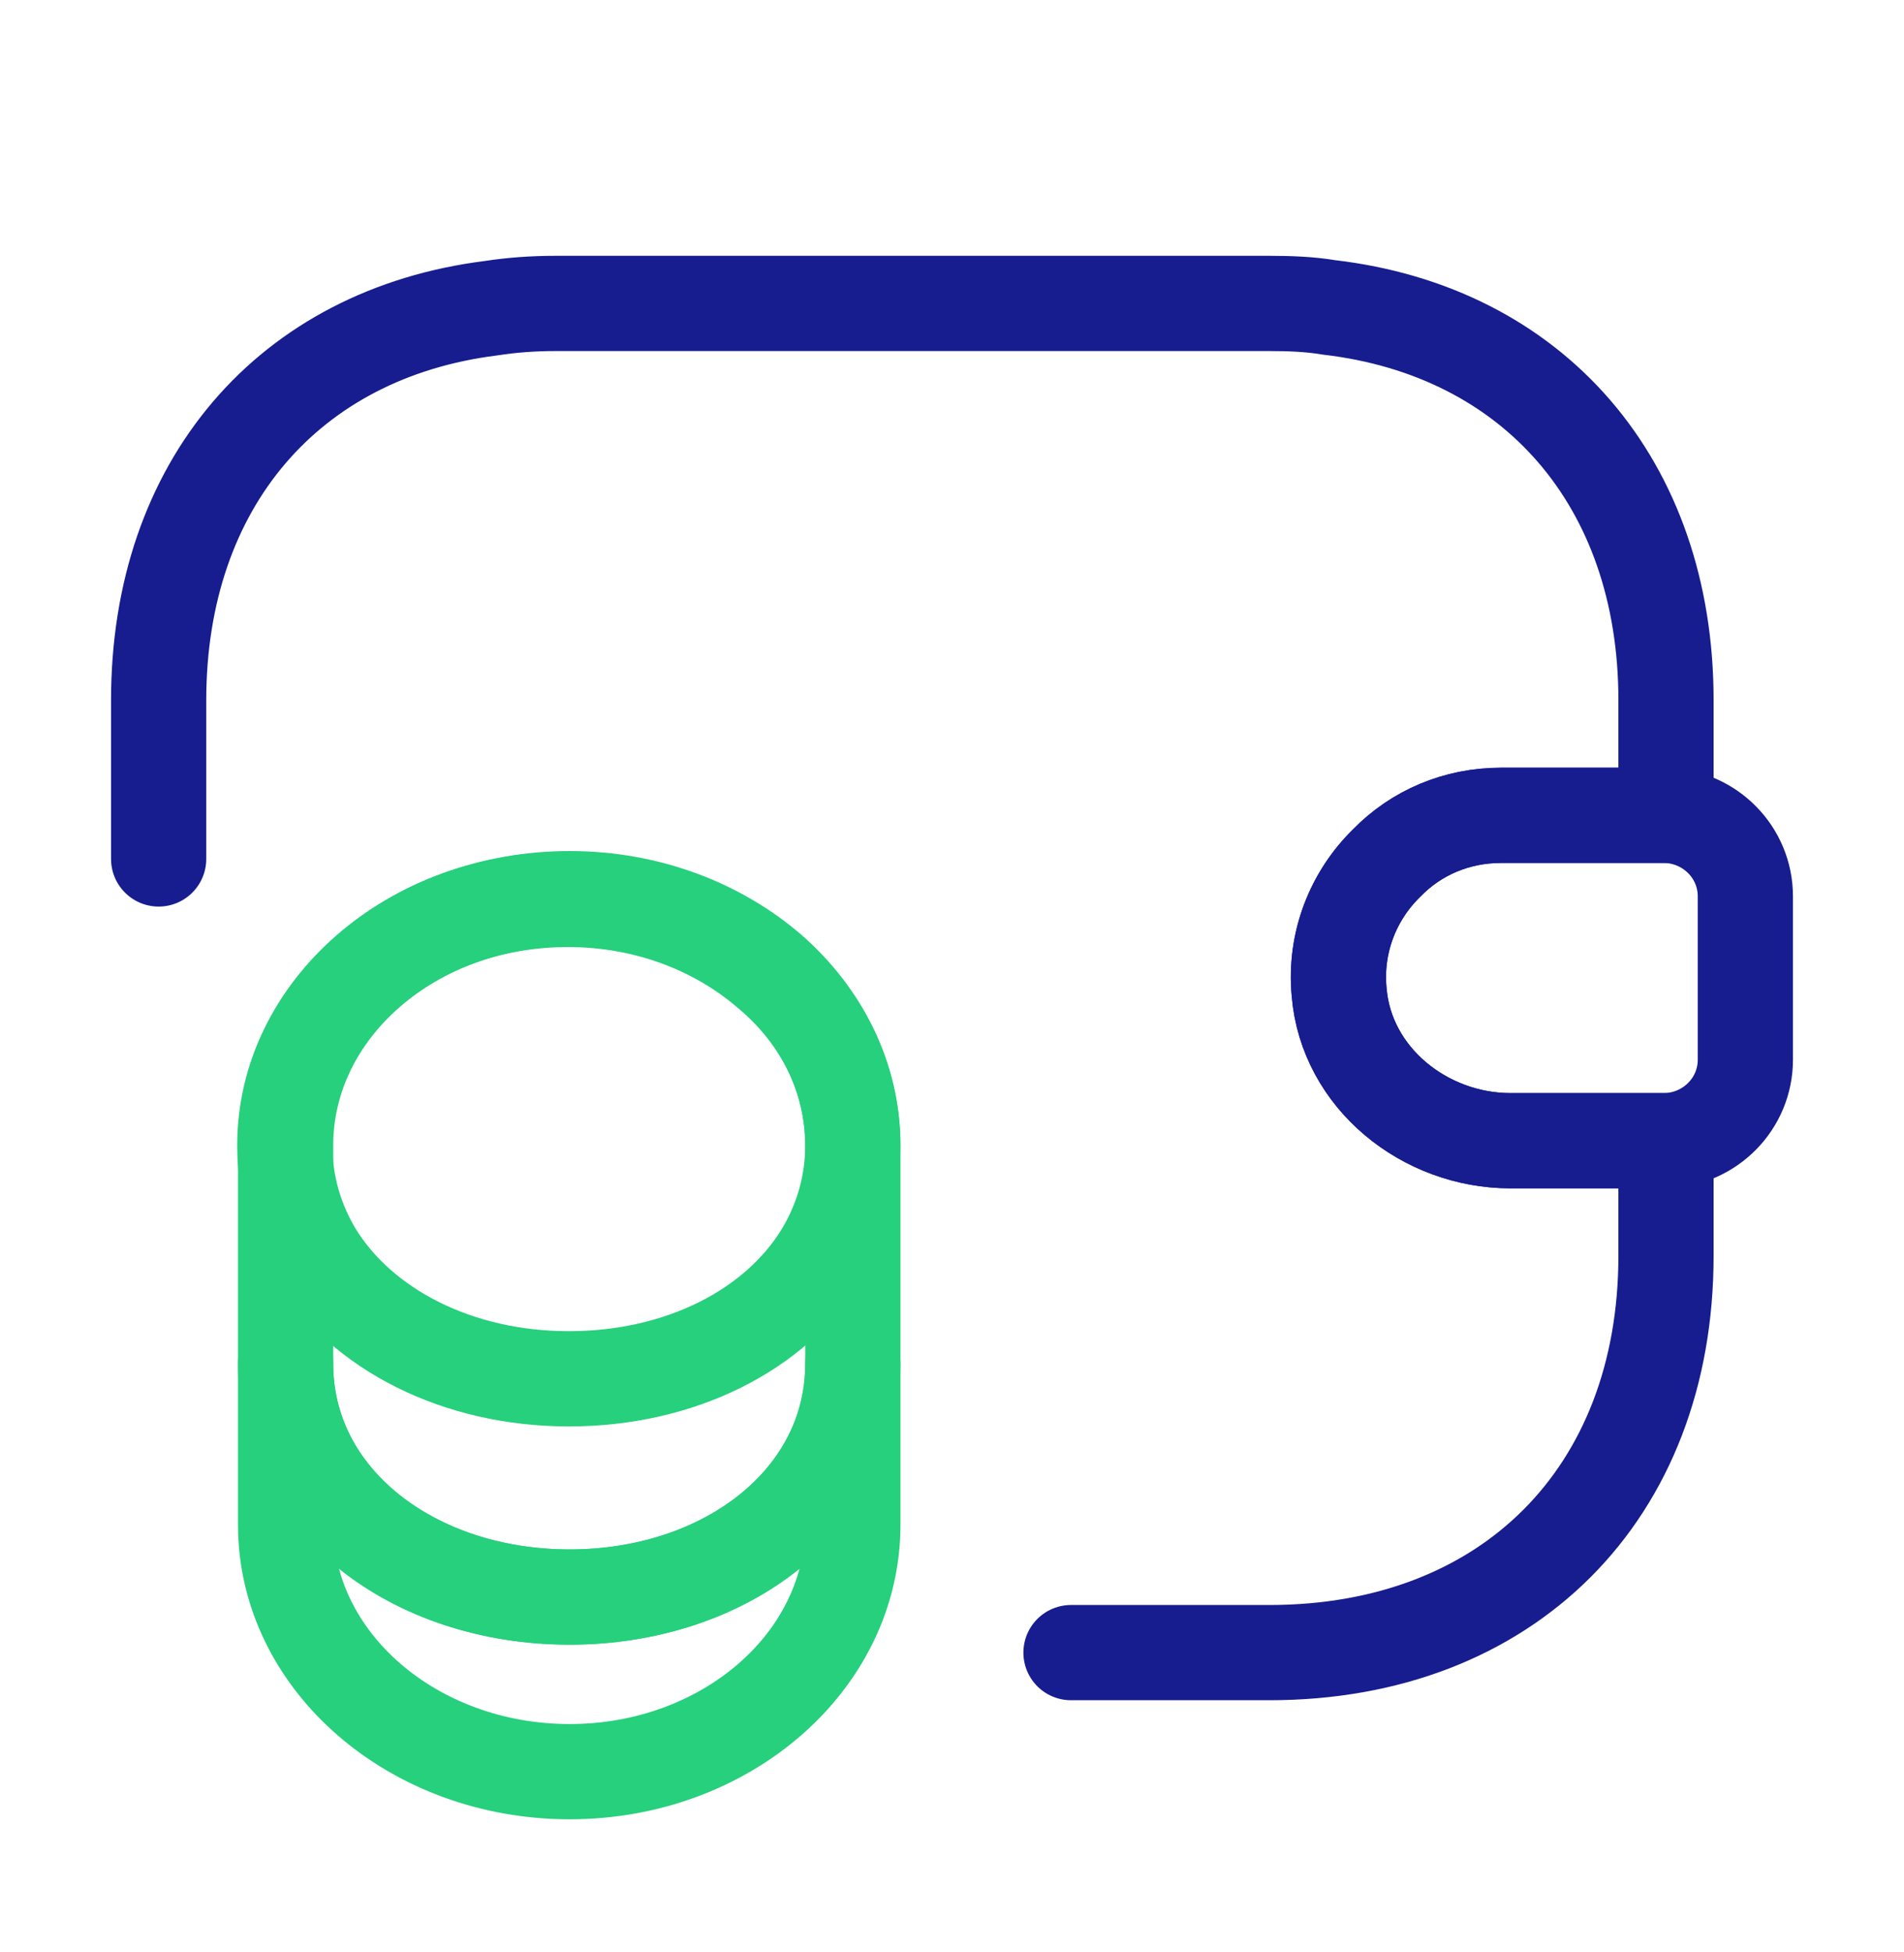
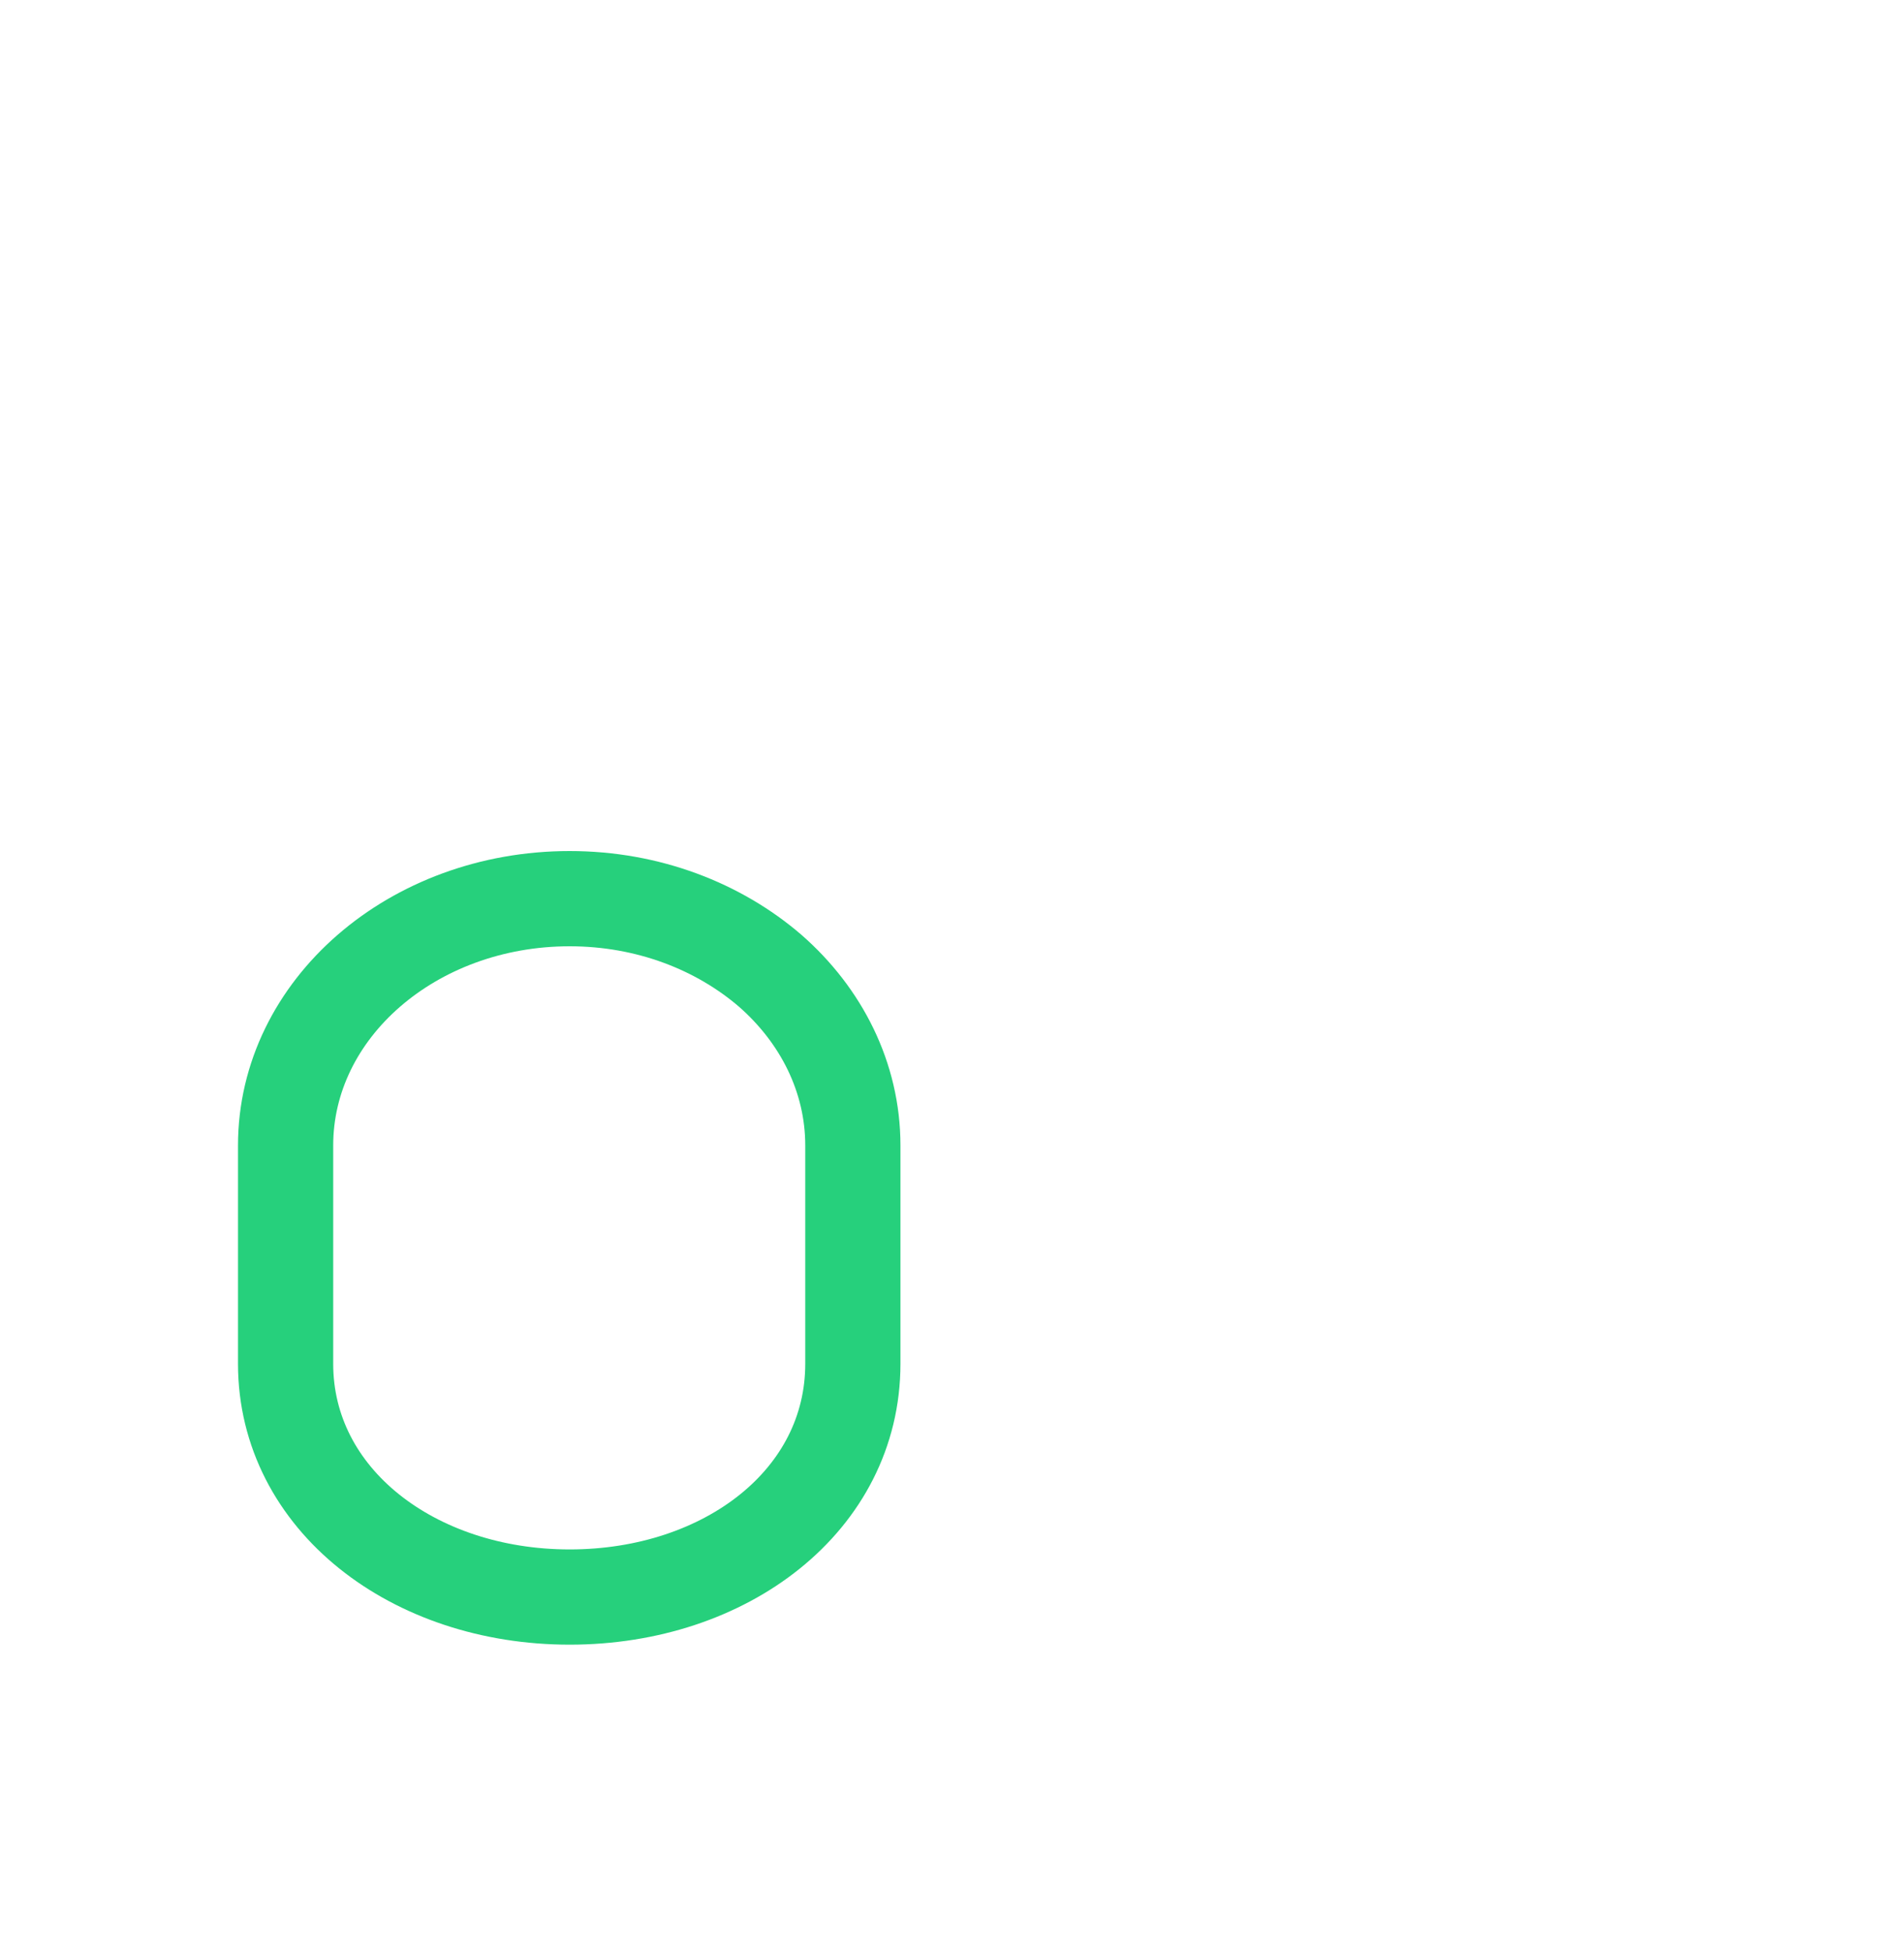
<svg xmlns="http://www.w3.org/2000/svg" width="40" height="41" viewBox="0 0 40 41" fill="none">
-   <path d="M17.917 28.638V32.022C17.917 34.889 15.25 37.205 11.967 37.205C8.683 37.205 6 34.889 6 32.022V28.638C6 31.505 8.667 33.538 11.967 33.538C15.25 33.538 17.917 31.488 17.917 28.638Z" stroke="#26D07C" stroke-width="2" stroke-linecap="round" stroke-linejoin="round" />
-   <path d="M17.916 24.055C17.916 24.888 17.683 25.655 17.283 26.322C16.299 27.938 14.283 28.955 11.95 28.955C9.616 28.955 7.599 27.922 6.616 26.322C6.216 25.655 5.983 24.888 5.983 24.055C5.983 22.622 6.65 21.338 7.716 20.405C8.8 19.455 10.283 18.888 11.933 18.888C13.583 18.888 15.066 19.472 16.149 20.405C17.25 21.322 17.916 22.622 17.916 24.055Z" stroke="#26D07C" stroke-width="2" stroke-linecap="round" stroke-linejoin="round" />
  <path d="M17.917 24.055V28.639C17.917 31.505 15.25 33.538 11.967 33.538C8.683 33.538 6 31.488 6 28.639V24.055C6 21.189 8.667 18.872 11.967 18.872C13.617 18.872 15.1 19.455 16.183 20.388C17.25 21.322 17.917 22.622 17.917 24.055Z" stroke="#26D07C" stroke-width="2" stroke-linecap="round" stroke-linejoin="round" />
-   <path d="M36.667 18.822V22.255C36.667 23.172 35.933 23.922 35 23.955H31.733C29.933 23.955 28.283 22.639 28.133 20.838C28.033 19.788 28.433 18.805 29.133 18.122C29.75 17.488 30.6 17.122 31.533 17.122H35C35.933 17.155 36.667 17.905 36.667 18.822Z" stroke="#171C8F" stroke-width="2" stroke-linecap="round" stroke-linejoin="round" />
-   <path d="M3.333 18.038V14.705C3.333 10.172 6.067 7.005 10.317 6.472C10.75 6.405 11.2 6.372 11.667 6.372H26.667C27.1 6.372 27.517 6.388 27.917 6.455C32.217 6.955 35 10.139 35 14.705V17.122H31.534C30.6 17.122 29.75 17.488 29.134 18.122C28.433 18.805 28.034 19.788 28.134 20.838C28.284 22.639 29.933 23.955 31.733 23.955H35V26.372C35 31.372 31.667 34.705 26.667 34.705H22.5" stroke="#171C8F" stroke-width="2" stroke-linecap="round" stroke-linejoin="round" />
</svg>